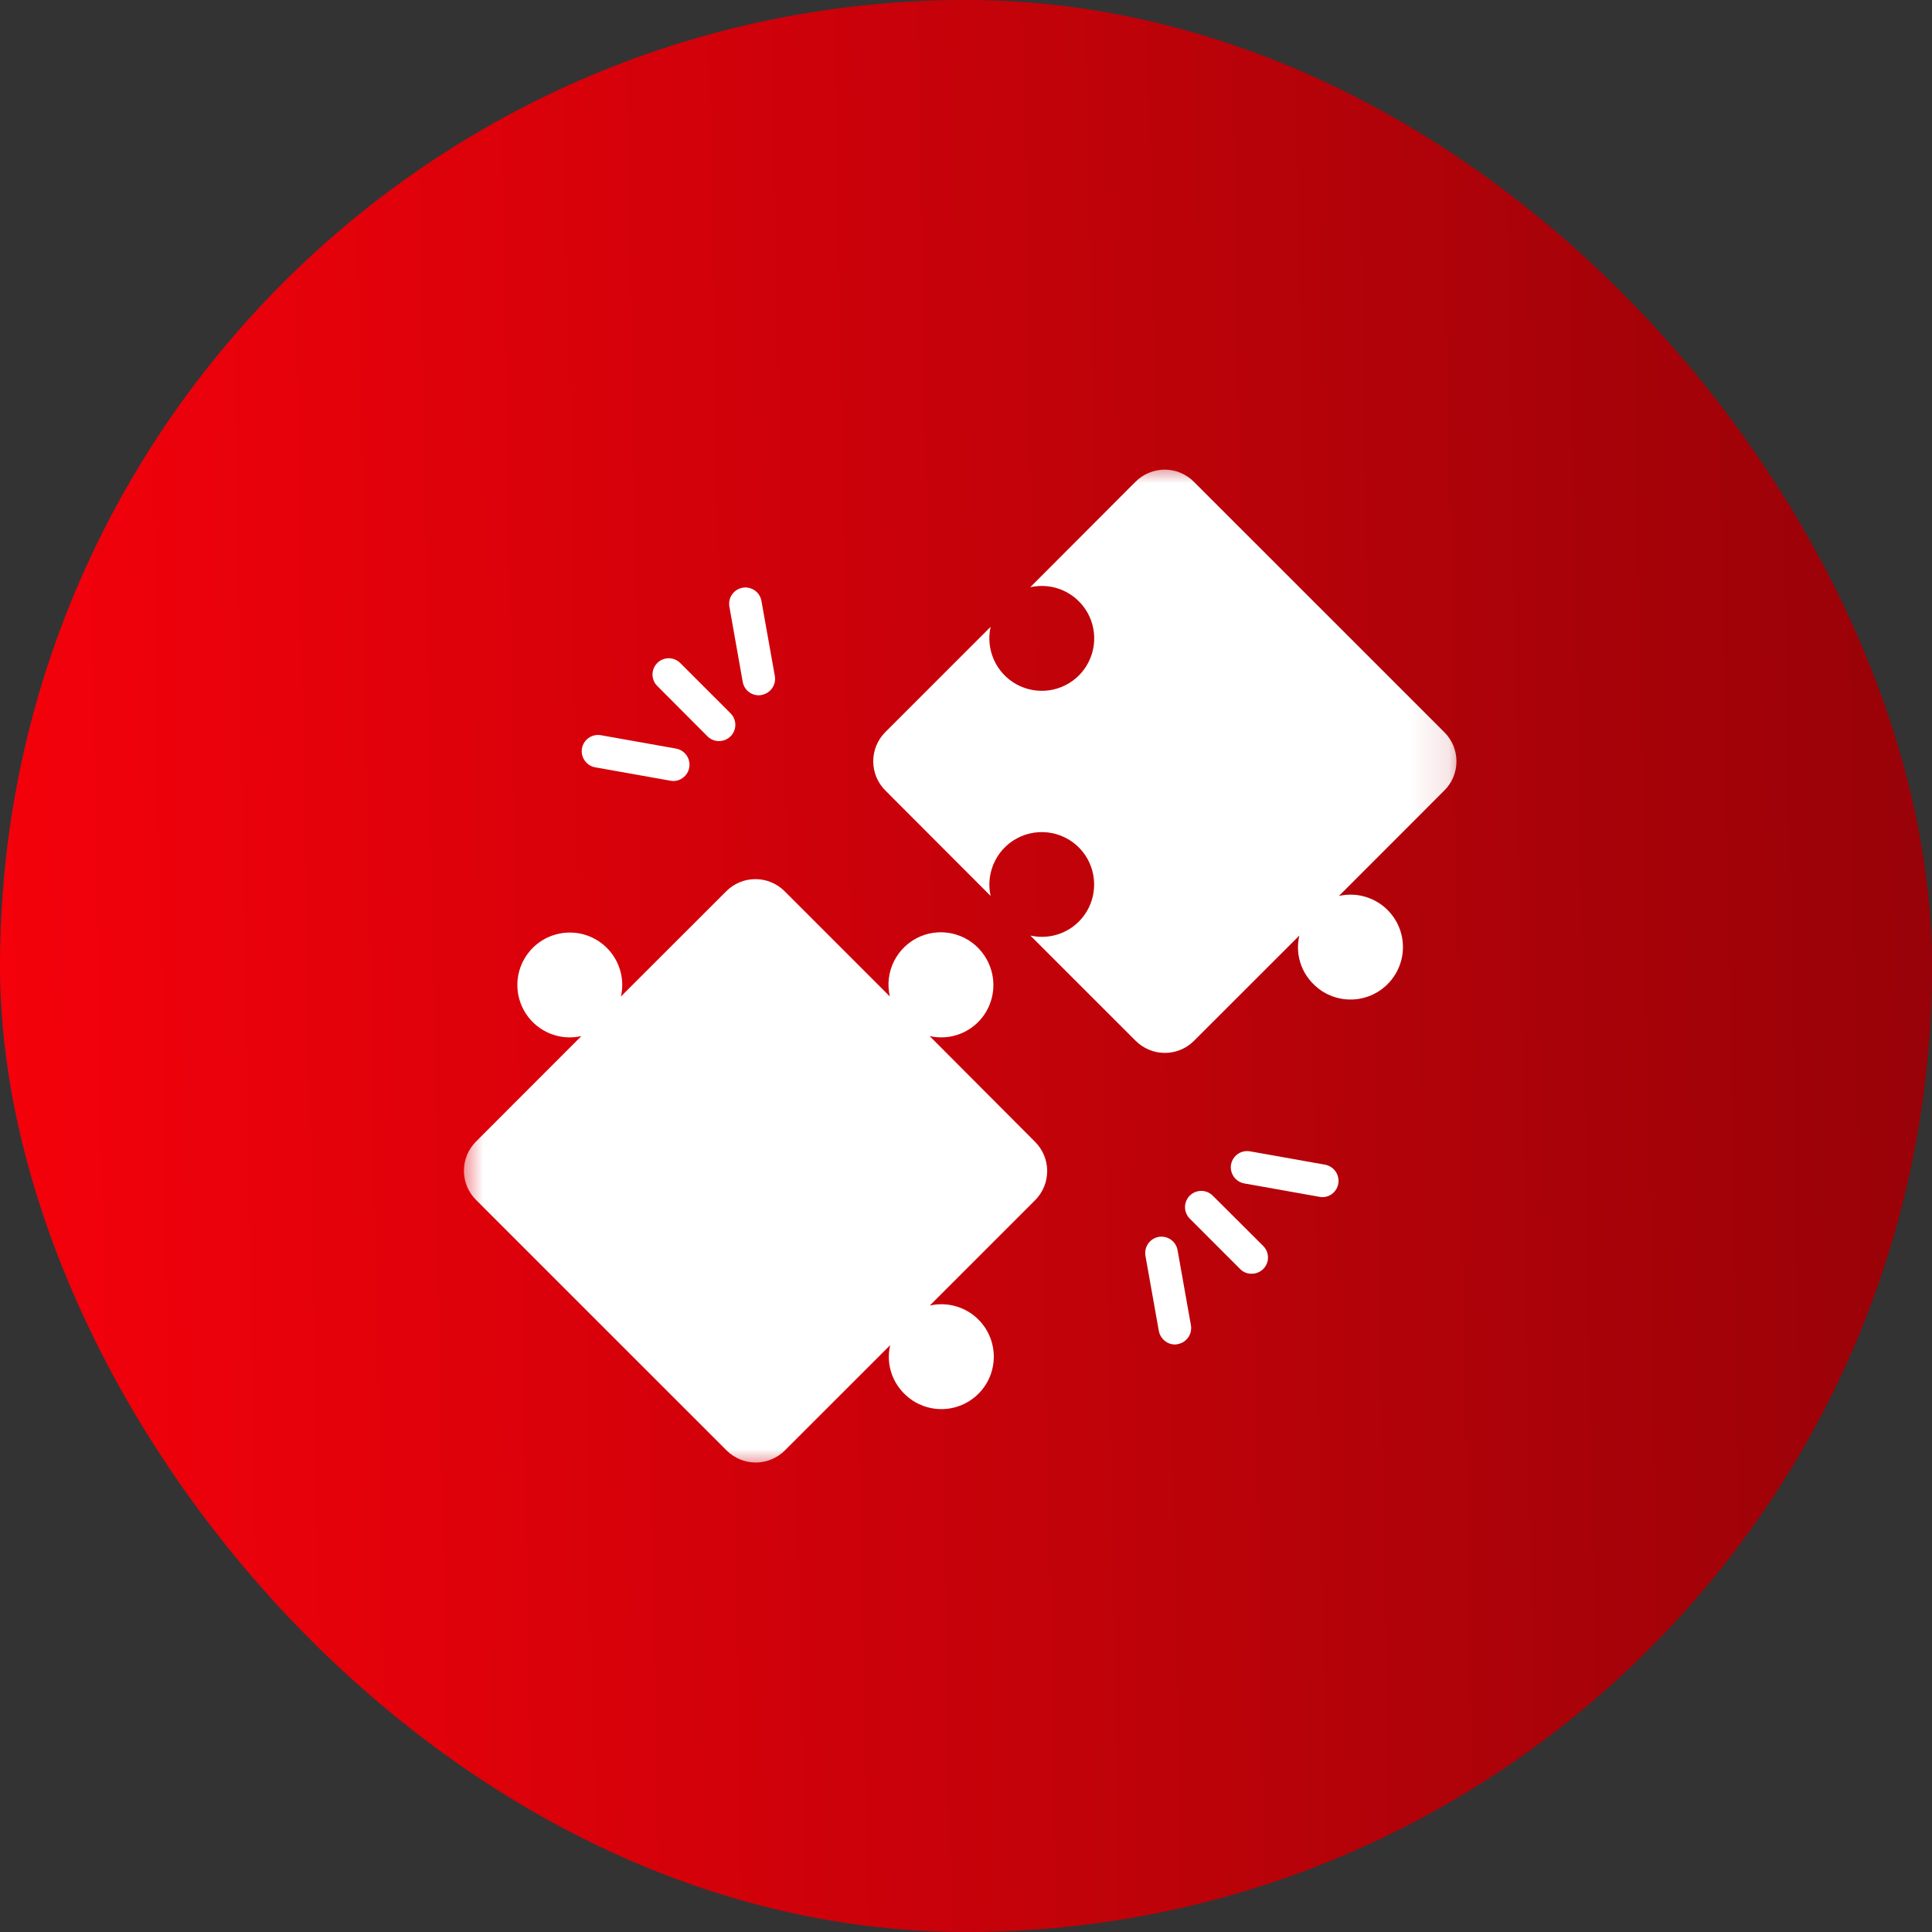
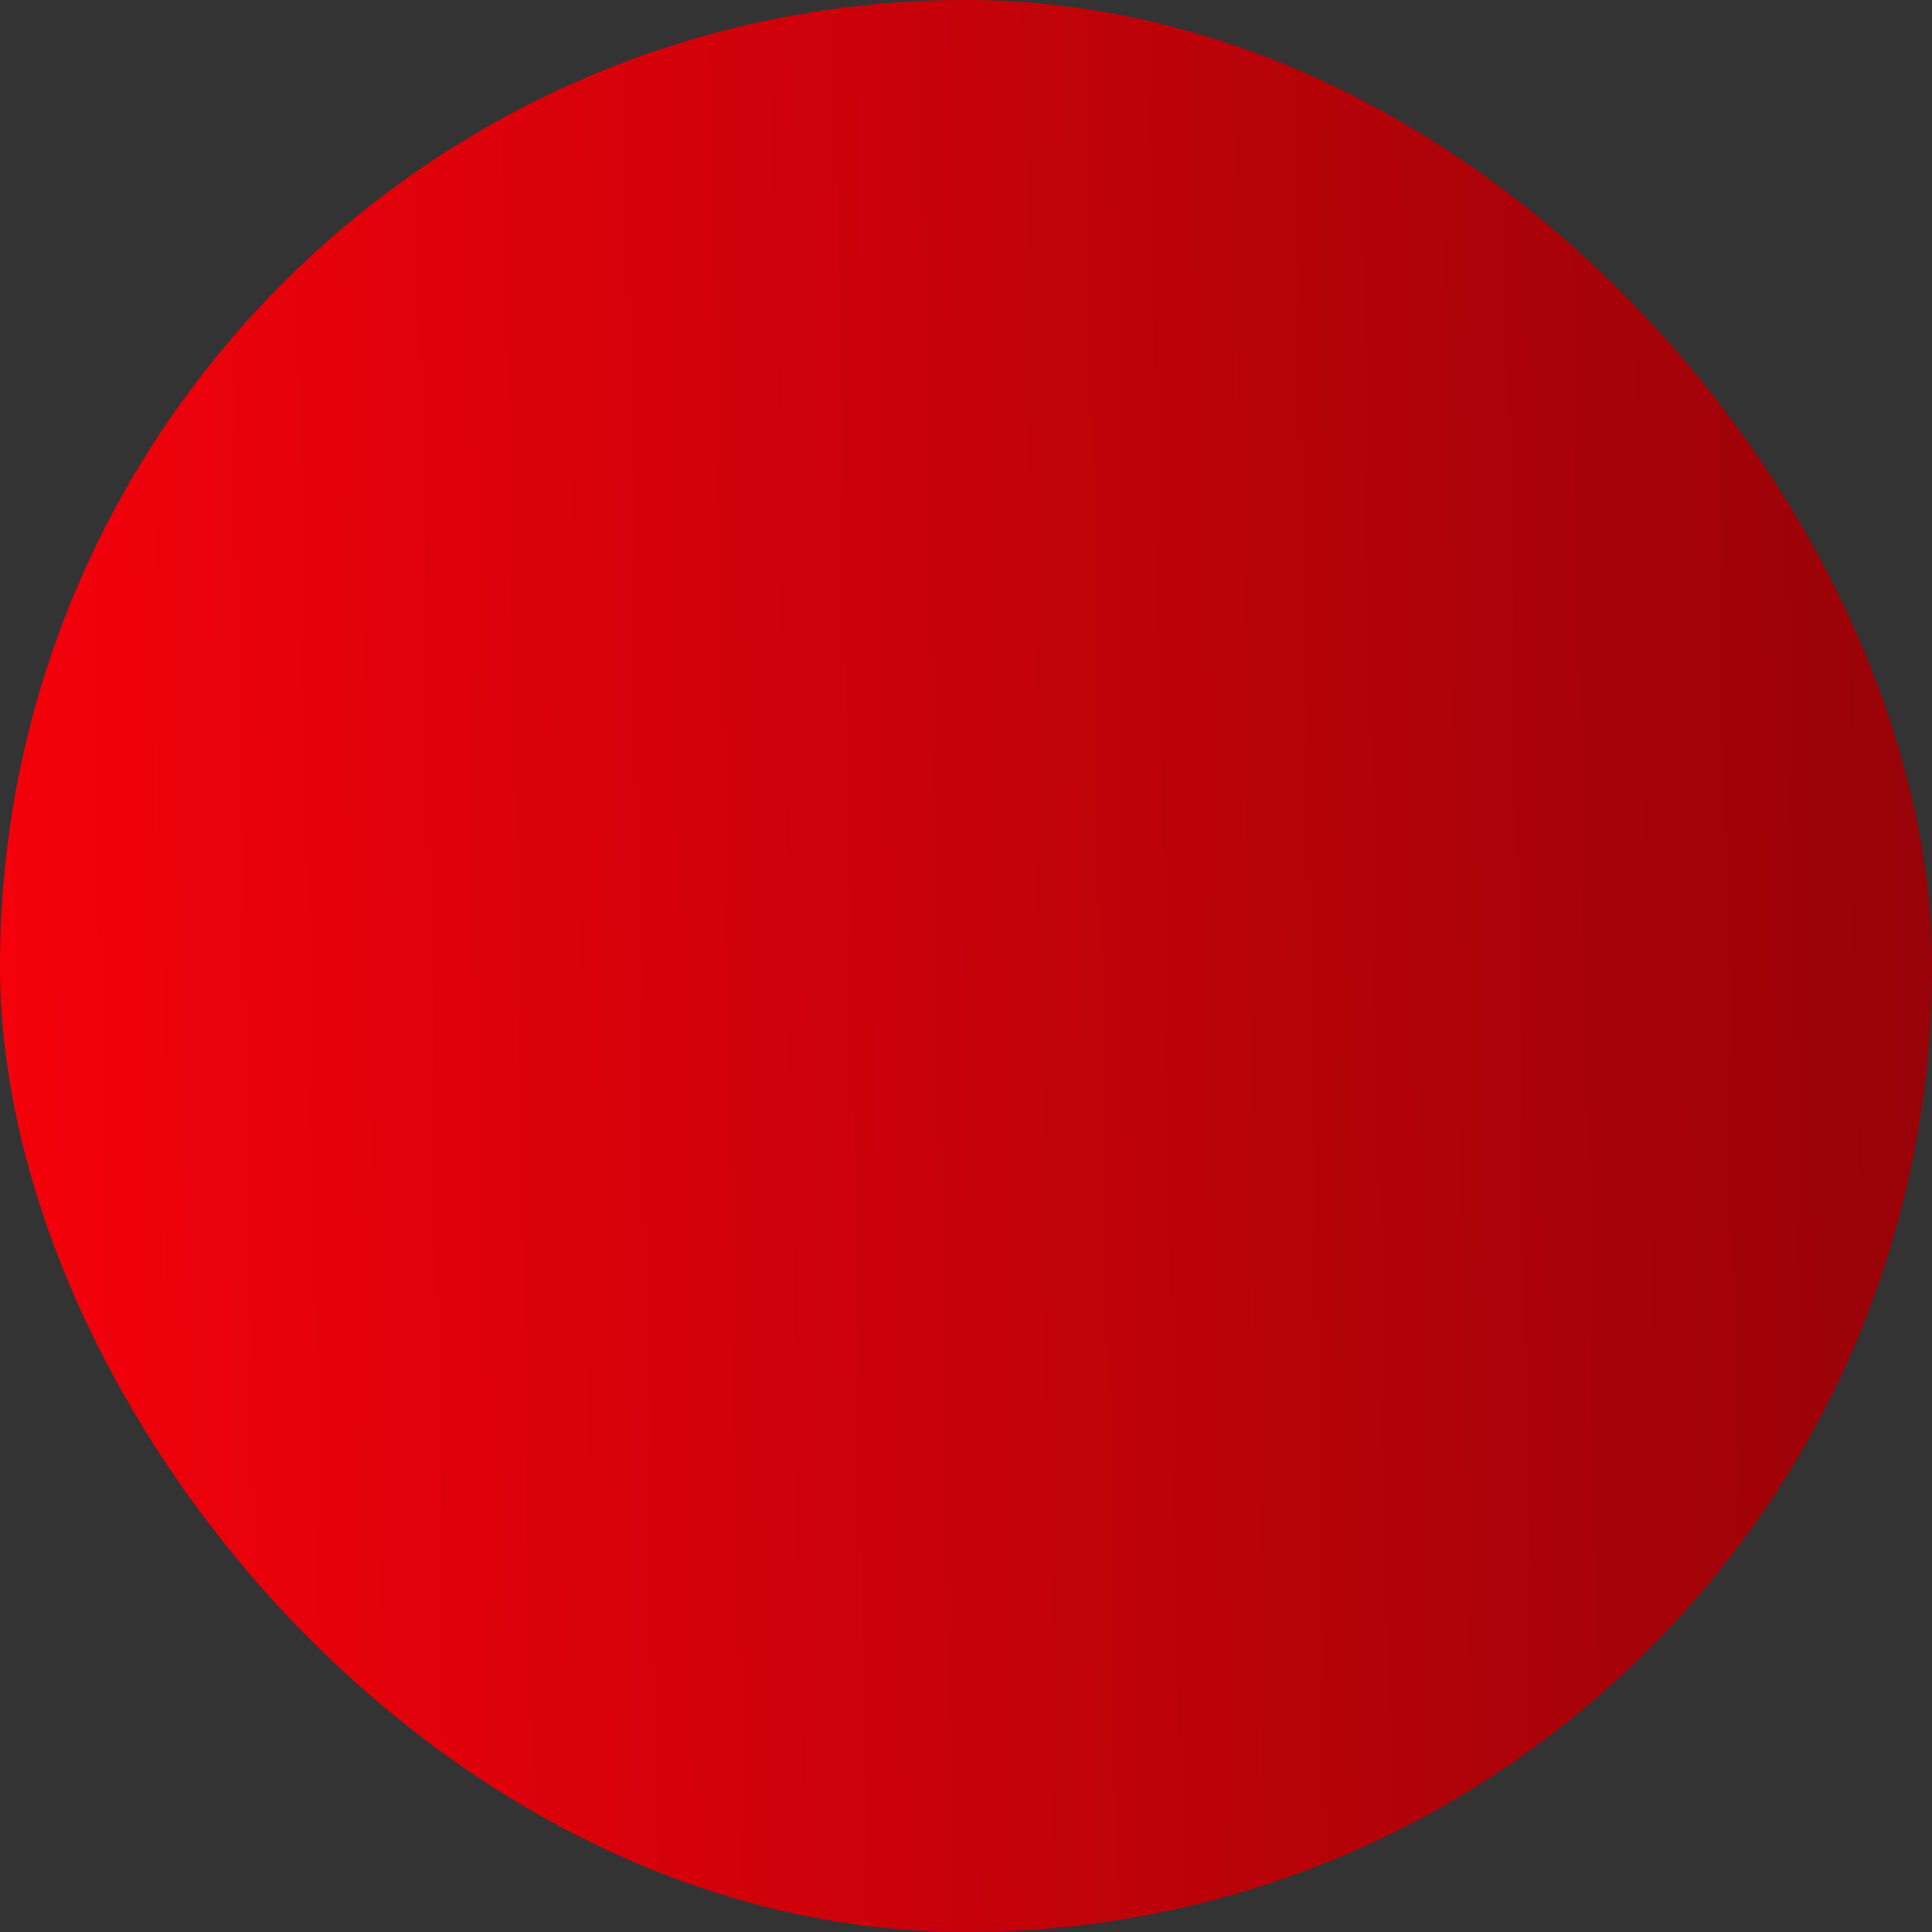
<svg xmlns="http://www.w3.org/2000/svg" width="50" height="50" viewBox="0 0 50 50" fill="none">
  <rect x="0" y="0" width="50" height="50" fill="#333333" stroke="none" />
  <rect width="50" height="50" rx="25" fill="url(#paint0_linear_3526_15240)" />
  <g clip-path="url(#clip0_3526_15240)">
    <g clip-path="url(#clip1_3526_15240)">
      <mask id="mask0_3526_15240" style="mask-type:luminance" maskUnits="userSpaceOnUse" x="11" y="11" width="27" height="28">
-         <path d="M11.799 11.95H37.899V38.05H11.799V11.95Z" fill="white" />
-       </mask>
+         </mask>
      <g mask="url(#mask0_3526_15240)">
        <path d="M37.381 18.951L30.897 12.468C30.798 12.368 30.68 12.29 30.551 12.236C30.421 12.182 30.282 12.154 30.142 12.154C30.002 12.154 29.863 12.182 29.733 12.236C29.604 12.29 29.486 12.368 29.387 12.468L26.663 15.197C26.949 15.133 27.25 15.163 27.518 15.283C27.786 15.404 28.008 15.609 28.15 15.866C28.292 16.124 28.346 16.421 28.305 16.712C28.264 17.003 28.129 17.273 27.921 17.481C27.713 17.689 27.443 17.824 27.152 17.865C26.861 17.906 26.564 17.852 26.306 17.71C26.049 17.568 25.844 17.346 25.724 17.078C25.603 16.81 25.573 16.509 25.637 16.222L22.912 18.947C22.813 19.046 22.734 19.163 22.68 19.293C22.627 19.423 22.599 19.562 22.599 19.702C22.599 19.842 22.627 19.981 22.68 20.111C22.734 20.24 22.813 20.358 22.912 20.457L25.637 23.187C25.568 22.878 25.61 22.555 25.754 22.273C25.898 21.991 26.136 21.769 26.427 21.644C26.718 21.52 27.043 21.501 27.346 21.59C27.65 21.68 27.912 21.873 28.088 22.136C28.237 22.36 28.316 22.623 28.316 22.891C28.316 23.16 28.237 23.423 28.088 23.646C27.936 23.873 27.719 24.049 27.465 24.15C27.211 24.251 26.933 24.272 26.666 24.212L29.391 26.936C29.49 27.035 29.608 27.114 29.738 27.168C29.867 27.222 30.006 27.249 30.146 27.249C30.287 27.249 30.426 27.222 30.555 27.168C30.685 27.114 30.802 27.035 30.901 26.936L33.627 24.212C33.504 24.73 33.699 25.3 34.2 25.641C34.387 25.765 34.602 25.841 34.825 25.862C35.049 25.883 35.274 25.848 35.481 25.76C35.688 25.672 35.869 25.535 36.01 25.359C36.15 25.184 36.245 24.977 36.286 24.756C36.326 24.535 36.312 24.308 36.243 24.094C36.174 23.881 36.053 23.687 35.891 23.532C35.729 23.376 35.531 23.263 35.315 23.203C35.099 23.143 34.871 23.137 34.652 23.187L37.376 20.461C37.476 20.363 37.556 20.245 37.61 20.116C37.664 19.987 37.693 19.848 37.693 19.707C37.694 19.567 37.666 19.428 37.613 19.298C37.559 19.168 37.48 19.05 37.381 18.951ZM24.059 26.814C24.325 26.874 24.604 26.853 24.858 26.752C25.111 26.651 25.329 26.475 25.481 26.248C25.629 26.025 25.709 25.762 25.709 25.493C25.709 25.225 25.629 24.962 25.481 24.738C25.306 24.472 25.044 24.276 24.739 24.185C24.435 24.093 24.107 24.111 23.815 24.236C23.523 24.362 23.284 24.586 23.14 24.87C22.996 25.153 22.957 25.479 23.029 25.788L20.306 23.065C20.207 22.966 20.089 22.887 19.959 22.833C19.83 22.779 19.691 22.752 19.551 22.752C19.41 22.752 19.271 22.779 19.142 22.833C19.012 22.887 18.895 22.966 18.796 23.065L16.07 25.789C16.12 25.57 16.114 25.343 16.054 25.127C15.993 24.91 15.88 24.712 15.725 24.551C15.569 24.389 15.376 24.268 15.162 24.199C14.949 24.131 14.722 24.116 14.501 24.157C14.28 24.197 14.073 24.292 13.898 24.432C13.723 24.573 13.585 24.754 13.497 24.961C13.409 25.167 13.374 25.392 13.395 25.616C13.415 25.839 13.491 26.054 13.615 26.241C13.767 26.471 13.986 26.648 14.241 26.751C14.497 26.853 14.778 26.875 15.046 26.814L12.319 29.543C12.22 29.642 12.141 29.76 12.087 29.89C12.034 30.019 12.006 30.158 12.006 30.298C12.006 30.439 12.034 30.578 12.087 30.707C12.141 30.837 12.22 30.954 12.319 31.053L18.803 37.536C18.902 37.636 19.02 37.714 19.149 37.768C19.279 37.822 19.418 37.85 19.558 37.85C19.698 37.85 19.837 37.822 19.967 37.768C20.096 37.714 20.214 37.636 20.313 37.536L23.038 34.812C22.916 35.33 23.11 35.9 23.611 36.241C23.799 36.365 24.013 36.441 24.237 36.462C24.461 36.483 24.686 36.448 24.892 36.36C25.099 36.272 25.281 36.135 25.421 35.96C25.562 35.785 25.657 35.577 25.697 35.356C25.738 35.136 25.723 34.908 25.654 34.694C25.585 34.481 25.465 34.287 25.303 34.132C25.141 33.976 24.943 33.863 24.727 33.803C24.51 33.743 24.282 33.737 24.063 33.787L26.788 31.062C26.887 30.963 26.966 30.845 27.02 30.715C27.073 30.586 27.101 30.447 27.101 30.306C27.101 30.166 27.073 30.027 27.02 29.898C26.966 29.768 26.887 29.651 26.788 29.551L24.059 26.814ZM31.386 30.944C31.347 30.905 31.3 30.874 31.249 30.852C31.198 30.831 31.144 30.82 31.089 30.82C31.033 30.82 30.979 30.831 30.928 30.852C30.877 30.873 30.83 30.904 30.791 30.943C30.752 30.982 30.721 31.029 30.7 31.08C30.679 31.131 30.668 31.185 30.668 31.24C30.668 31.296 30.679 31.35 30.7 31.401C30.721 31.452 30.752 31.499 30.791 31.538L32.094 32.842C32.133 32.881 32.18 32.913 32.231 32.934C32.283 32.955 32.338 32.965 32.394 32.964C32.477 32.965 32.559 32.94 32.628 32.894C32.697 32.848 32.752 32.783 32.784 32.706C32.816 32.629 32.825 32.544 32.808 32.463C32.792 32.381 32.752 32.306 32.693 32.247L31.386 30.944ZM34.293 30.142L32.349 29.796C32.238 29.777 32.125 29.802 32.033 29.866C31.942 29.93 31.879 30.028 31.859 30.138C31.84 30.248 31.866 30.361 31.93 30.453C31.994 30.544 32.091 30.607 32.201 30.627L34.145 30.973C34.17 30.977 34.196 30.982 34.222 30.982C34.424 30.982 34.6 30.837 34.635 30.631C34.653 30.521 34.628 30.408 34.564 30.317C34.5 30.225 34.402 30.163 34.293 30.142ZM29.986 32.011C29.876 32.031 29.779 32.093 29.714 32.185C29.65 32.276 29.625 32.39 29.644 32.5L29.99 34.444C30.029 34.647 30.206 34.795 30.404 34.795C30.429 34.795 30.454 34.795 30.479 34.786C30.589 34.766 30.687 34.704 30.751 34.612C30.815 34.52 30.84 34.407 30.821 34.297L30.475 32.353C30.455 32.243 30.393 32.145 30.301 32.081C30.209 32.017 30.096 31.992 29.986 32.011ZM18.309 19.056C18.348 19.096 18.395 19.127 18.446 19.148C18.498 19.169 18.553 19.18 18.608 19.179C18.692 19.179 18.773 19.155 18.843 19.109C18.912 19.063 18.966 18.997 18.998 18.921C19.031 18.844 19.039 18.759 19.023 18.677C19.007 18.596 18.967 18.521 18.908 18.462L17.604 17.158C17.525 17.08 17.418 17.035 17.307 17.035C17.195 17.036 17.088 17.08 17.01 17.159C16.931 17.238 16.887 17.345 16.887 17.456C16.887 17.568 16.931 17.675 17.01 17.753L18.309 19.056ZM19.635 17.994C19.66 17.994 19.686 17.994 19.711 17.985C19.821 17.965 19.919 17.902 19.983 17.811C20.047 17.719 20.072 17.606 20.053 17.496L19.706 15.552C19.687 15.442 19.624 15.344 19.533 15.28C19.441 15.216 19.328 15.191 19.218 15.21C19.108 15.23 19.01 15.292 18.946 15.384C18.882 15.475 18.857 15.588 18.876 15.699L19.221 17.643C19.256 17.851 19.433 17.994 19.635 17.994V17.994ZM15.402 19.858L17.347 20.204C17.372 20.209 17.397 20.213 17.422 20.213C17.528 20.213 17.63 20.173 17.708 20.101C17.786 20.03 17.834 19.932 17.843 19.826C17.852 19.721 17.821 19.616 17.757 19.532C17.692 19.448 17.598 19.392 17.494 19.373L15.55 19.027C15.44 19.008 15.326 19.033 15.235 19.097C15.143 19.161 15.08 19.259 15.061 19.369C15.042 19.479 15.068 19.592 15.132 19.683C15.196 19.775 15.292 19.838 15.402 19.858Z" fill="white" />
      </g>
    </g>
  </g>
  <defs>
    <linearGradient id="paint0_linear_3526_15240" x1="-0.429" y1="25.444" x2="50.429" y2="24.556" gradientUnits="userSpaceOnUse">
      <stop stop-color="#F5010B" />
      <stop offset="1" stop-color="#970208" />
    </linearGradient>
    <clipPath id="clip0_3526_15240">
      <rect width="29" height="27" fill="white" transform="translate(10.5 11.5)" />
    </clipPath>
    <clipPath id="clip1_3526_15240">
      <rect width="29" height="27" fill="white" transform="translate(10.5 11.5)" />
    </clipPath>
  </defs>
</svg>